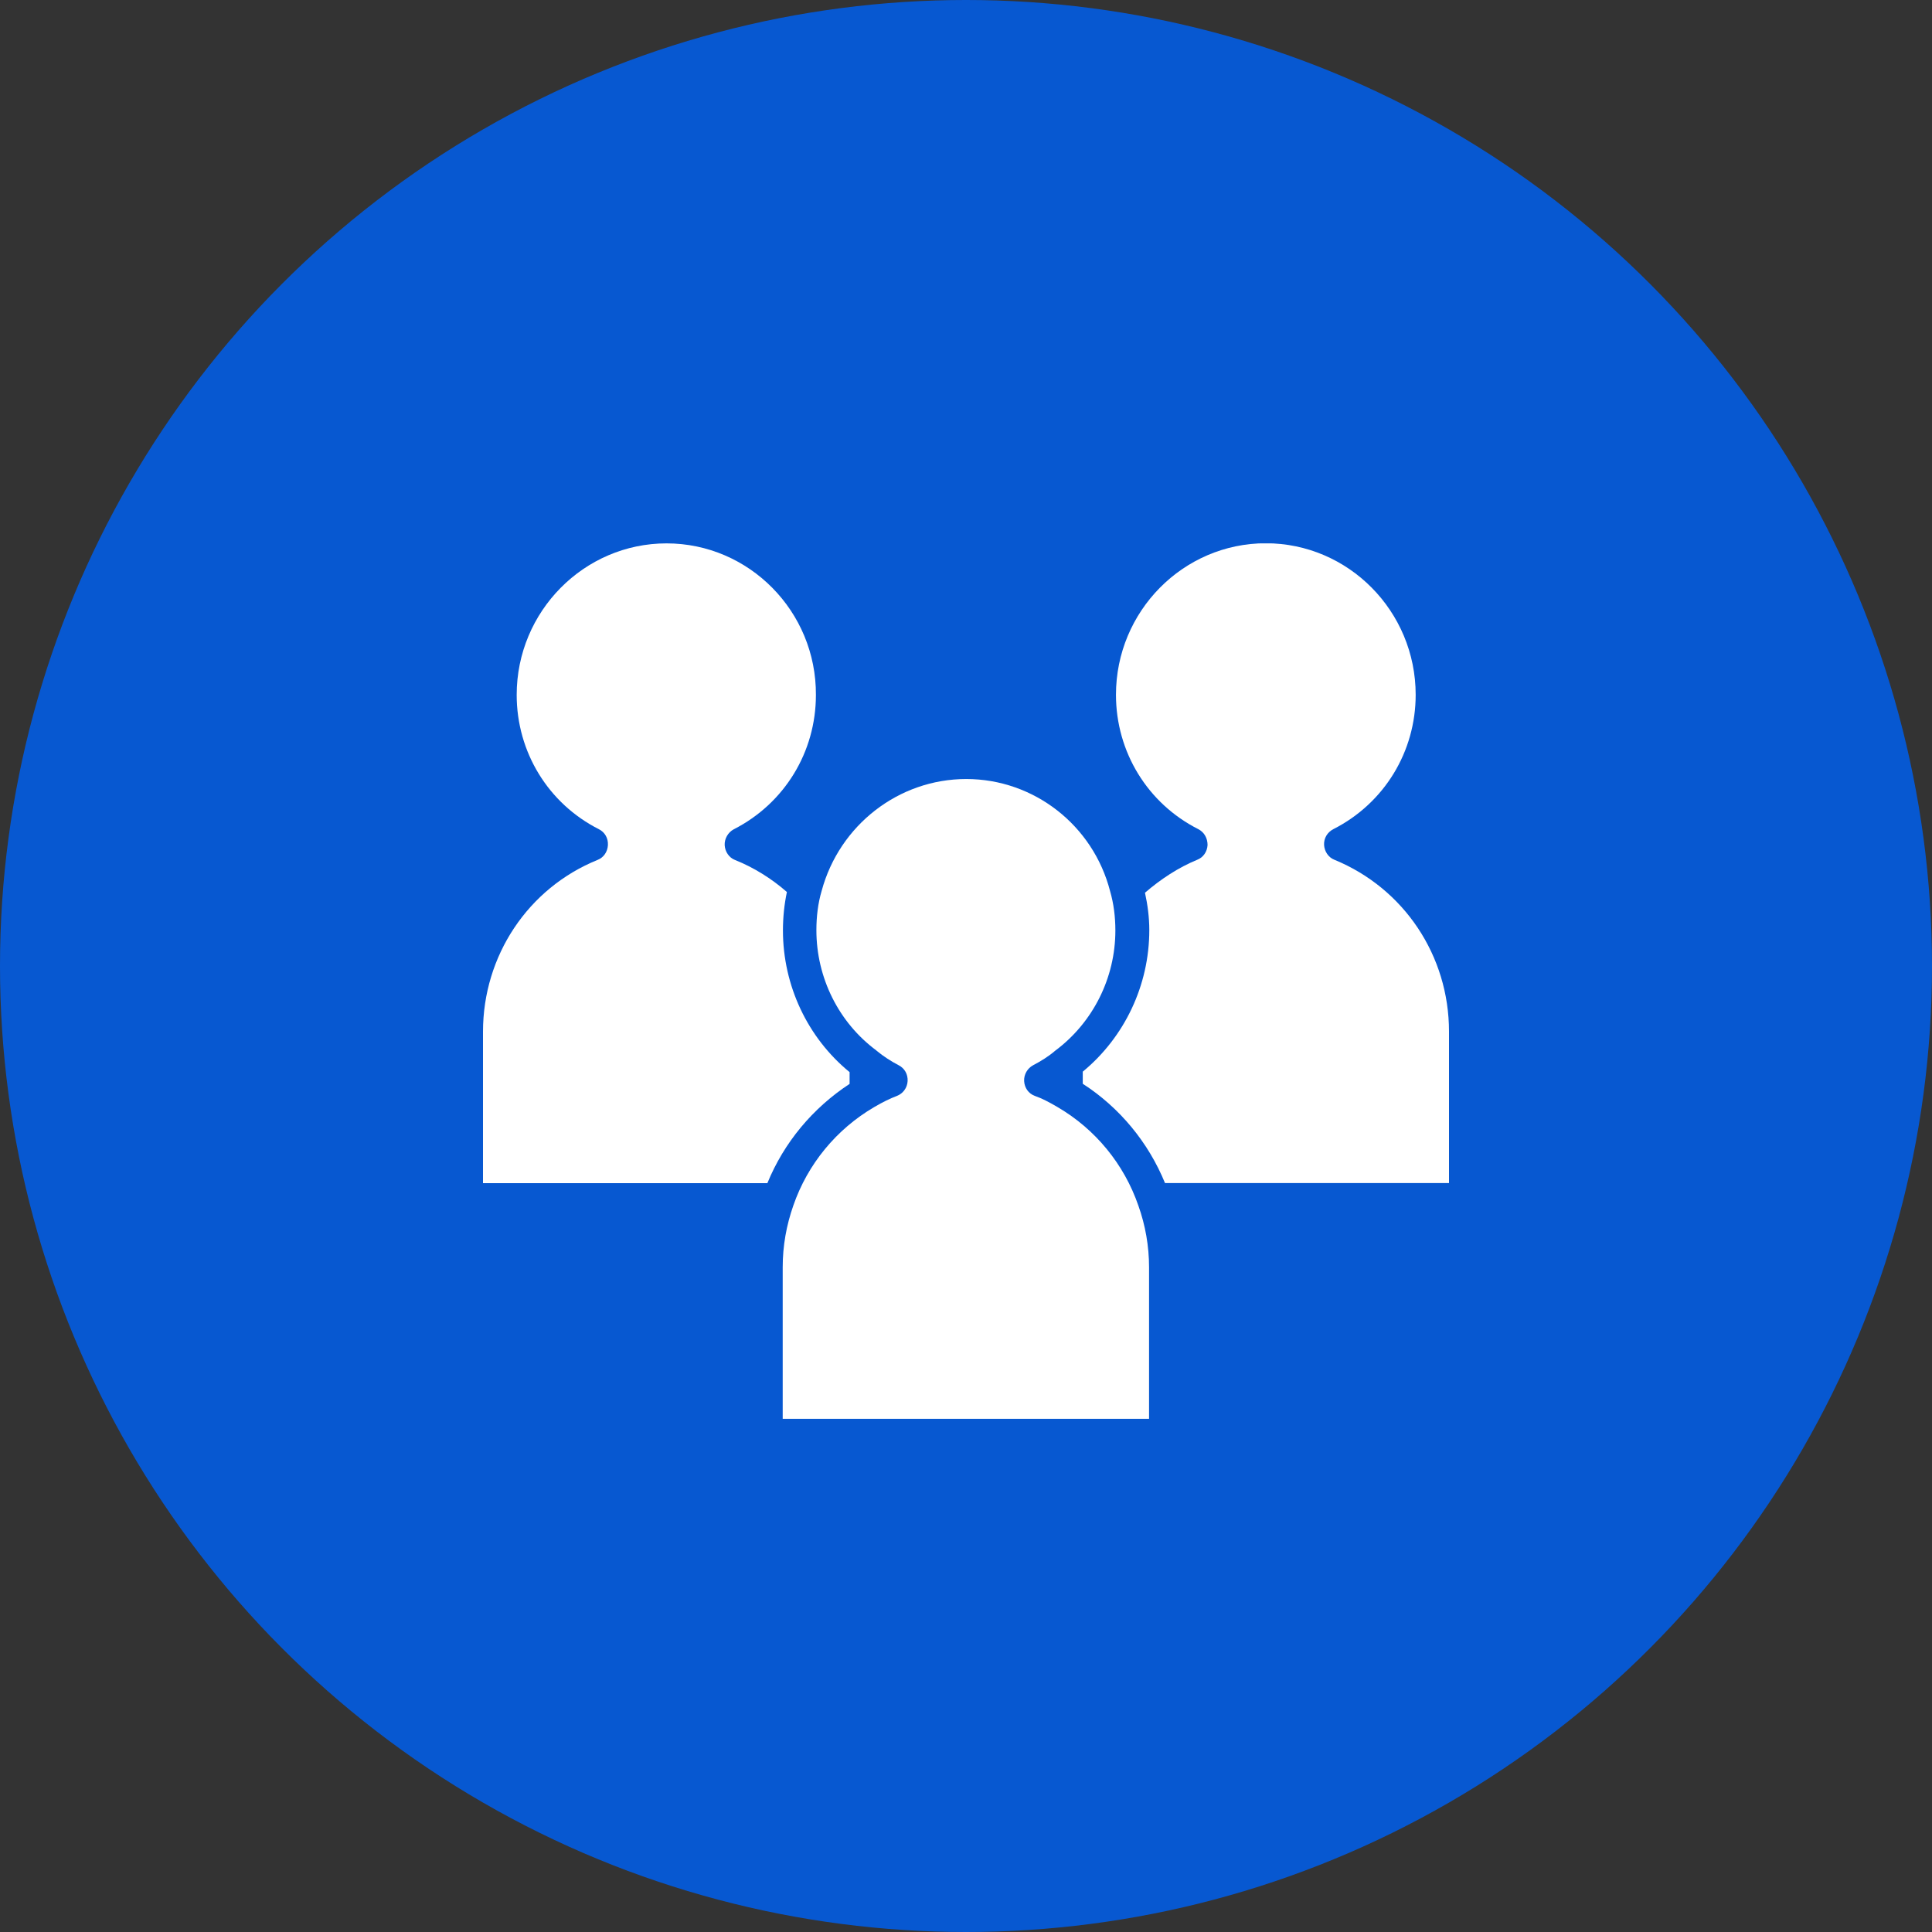
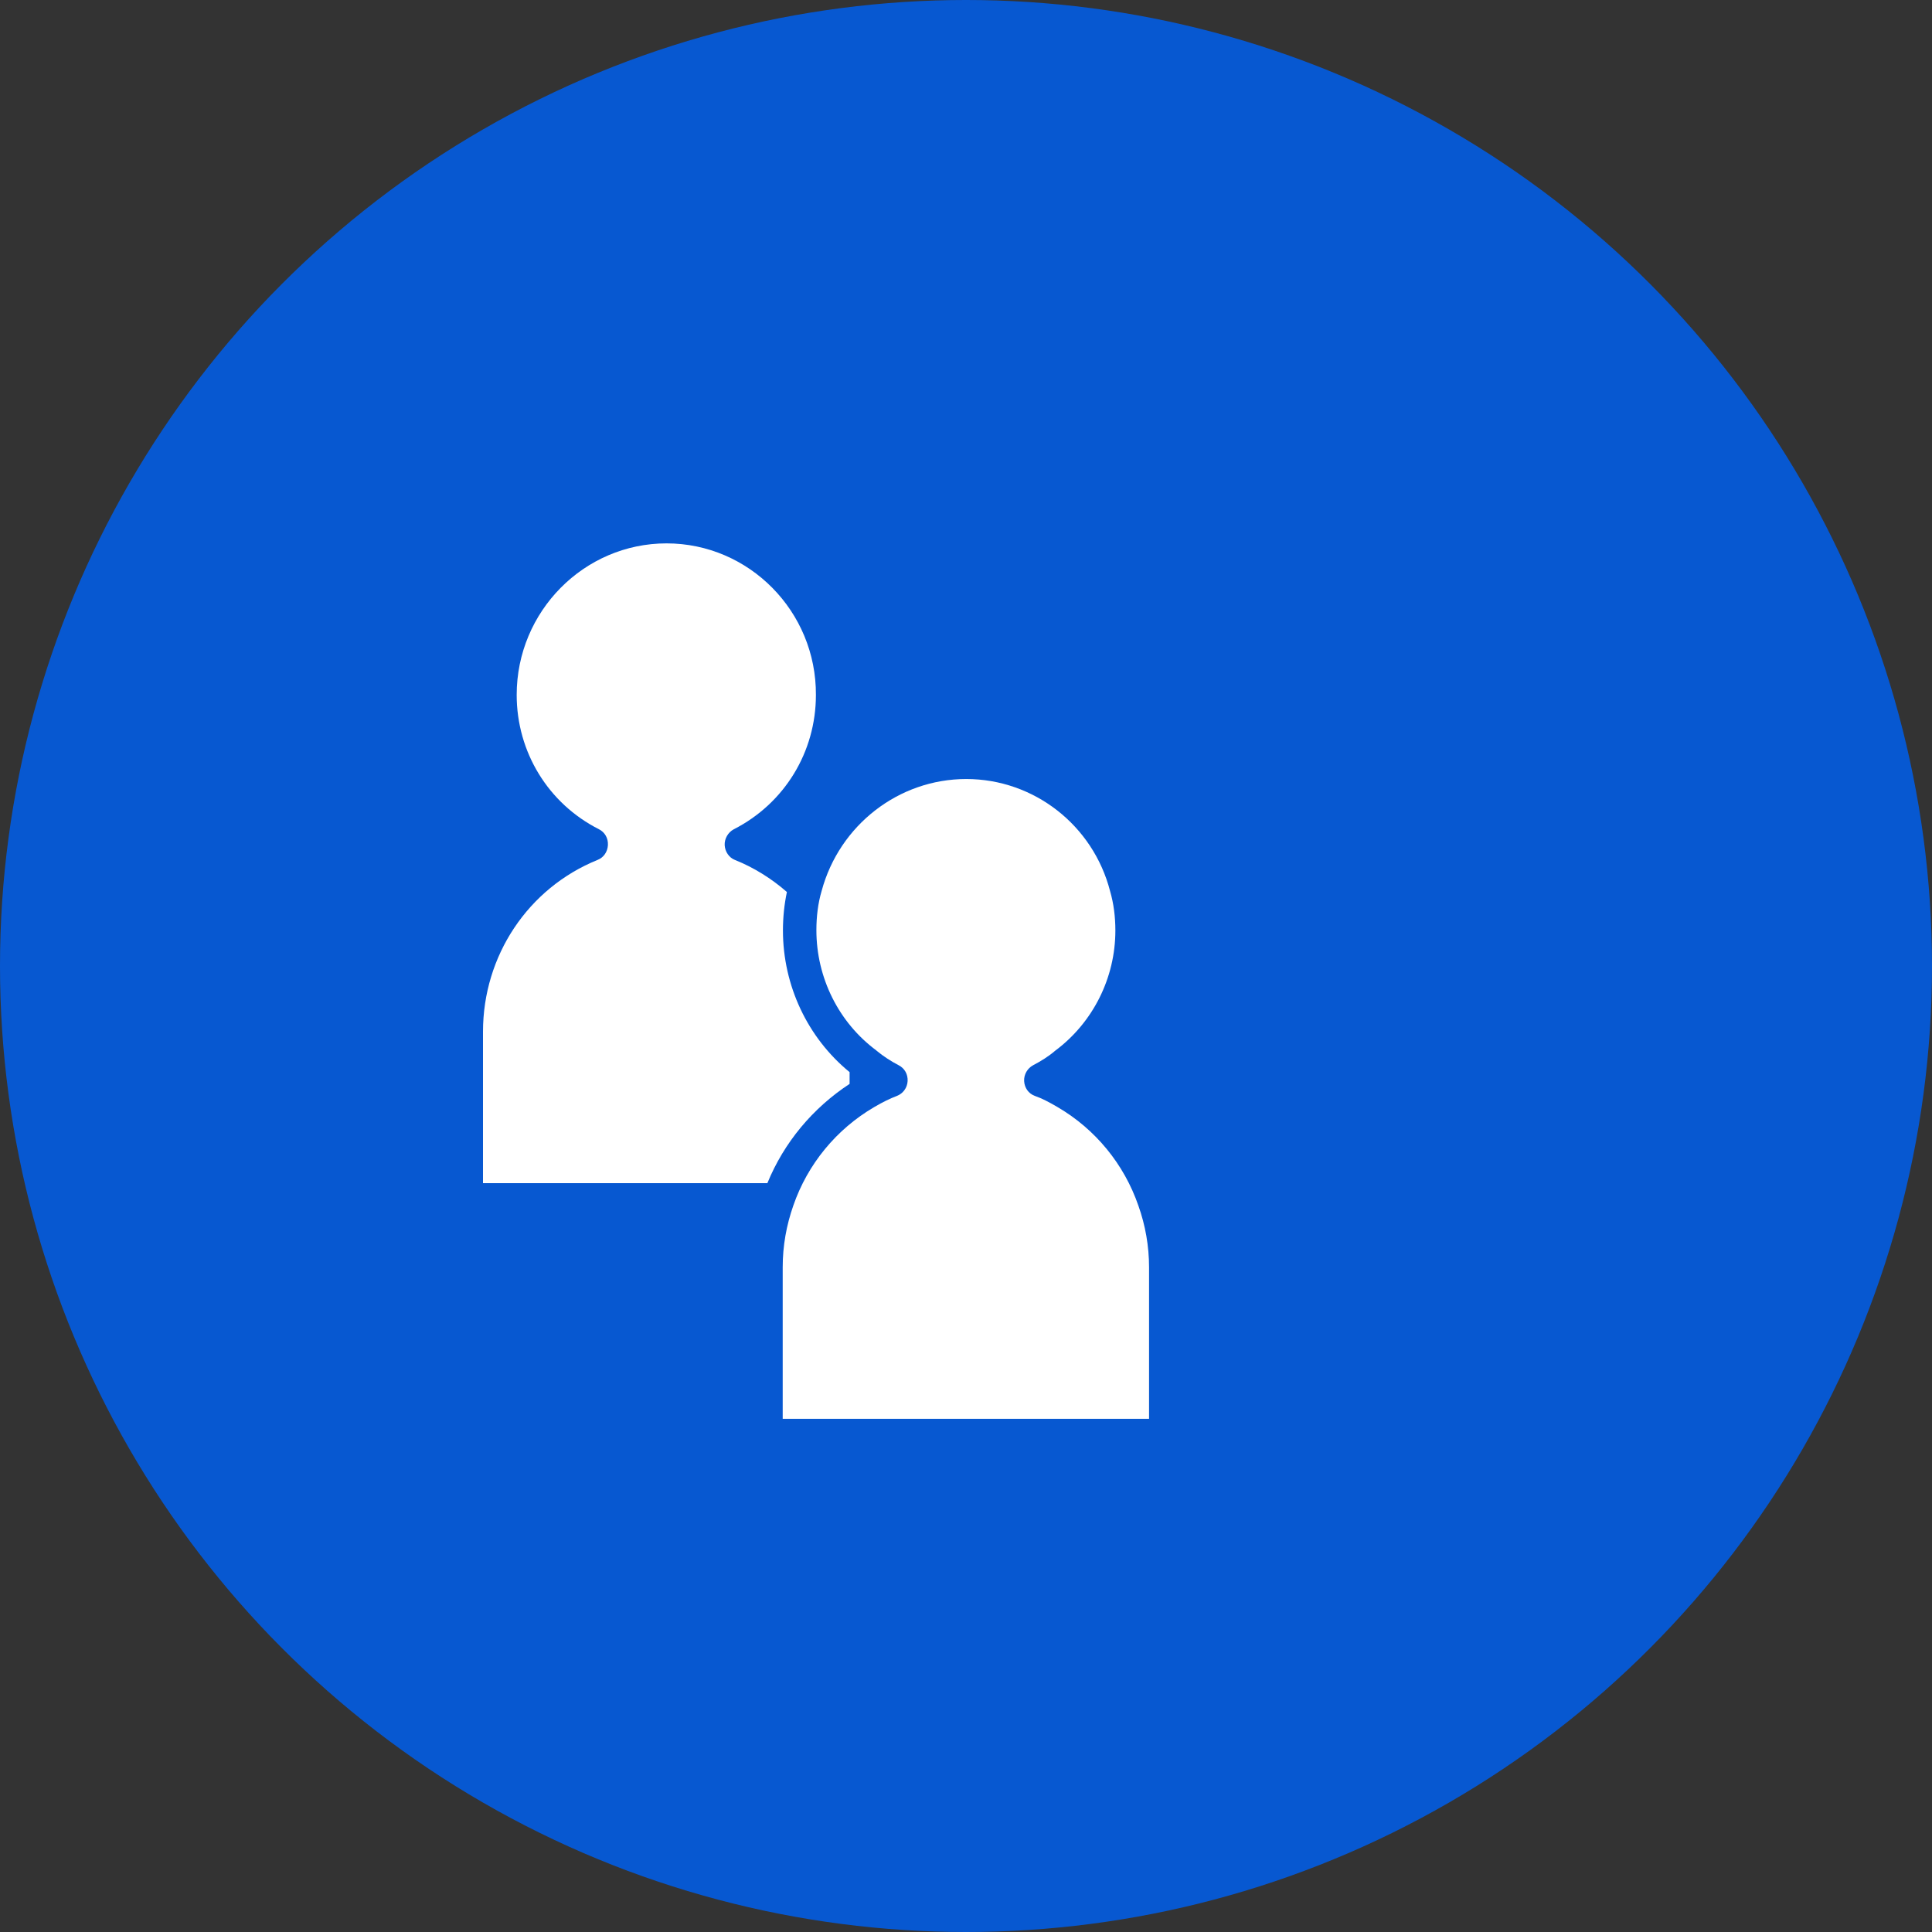
<svg xmlns="http://www.w3.org/2000/svg" width="64" height="64" viewBox="0 0 64 64" fill="none">
  <rect x="0" y="0" width="64" height="64" fill="#333333" stroke="none" />
  <circle cx="32" cy="32" r="32" fill="#0758D1" />
  <g clip-path="url(#clip0)">
-     <path d="M35.868 35.5V35.901C37.091 36.692 38.04 37.841 38.592 39.19H48V34.171C48 31.661 46.511 29.428 44.204 28.481C44.005 28.404 43.874 28.203 43.862 27.991C43.85 27.766 43.973 27.565 44.172 27.465C45.86 26.605 46.896 24.899 46.896 23.015C46.896 20.249 44.668 17.996 41.932 17.996C39.196 17.996 36.968 20.249 36.968 23.015C36.968 24.911 38.017 26.617 39.692 27.465C39.891 27.565 40.002 27.766 40.002 27.991C39.99 28.216 39.859 28.404 39.66 28.481C39.033 28.738 38.445 29.127 37.929 29.573C38.017 29.974 38.072 30.388 38.072 30.81C38.072 32.645 37.246 34.363 35.868 35.5Z" fill="white" />
    <path d="M16.012 39.194H25.42C25.972 37.845 26.921 36.708 28.144 35.905V35.516C26.754 34.379 25.936 32.649 25.936 30.822C25.936 30.388 25.98 29.962 26.067 29.549C25.559 29.103 24.963 28.733 24.348 28.488C24.149 28.412 24.018 28.211 24.006 27.999C23.994 27.786 24.117 27.573 24.304 27.473C25.992 26.613 27.028 24.907 27.028 23.023C27.044 20.253 24.812 18 22.08 18C19.348 18 17.116 20.253 17.116 23.019C17.116 24.915 18.164 26.621 19.84 27.469C20.039 27.569 20.15 27.77 20.138 27.995C20.126 28.22 19.995 28.408 19.797 28.485C17.489 29.42 16 31.665 16 34.175V39.194H16.012Z" fill="white" />
    <path d="M29.03 34.797C29.041 34.809 29.041 34.809 29.041 34.809C29.272 34.998 29.514 35.154 29.768 35.287C29.967 35.387 30.078 35.588 30.066 35.813C30.054 36.038 29.911 36.226 29.713 36.303C29.482 36.391 29.248 36.504 28.962 36.672C27.703 37.407 26.754 38.567 26.282 39.929C26.051 40.587 25.928 41.266 25.928 41.981V47H38.064V41.981C38.064 41.278 37.941 40.587 37.711 39.941C37.238 38.567 36.289 37.407 35.03 36.672C34.744 36.504 34.51 36.383 34.28 36.303C34.069 36.226 33.938 36.034 33.926 35.813C33.914 35.592 34.037 35.387 34.224 35.287C34.478 35.154 34.732 34.998 34.951 34.809C36.21 33.873 36.948 32.388 36.948 30.826C36.948 30.368 36.893 29.934 36.773 29.52C36.21 27.336 34.248 25.806 32.008 25.806C29.768 25.806 27.806 27.336 27.219 29.509C27.096 29.922 27.044 30.368 27.044 30.814C27.044 32.388 27.783 33.873 29.03 34.797Z" fill="white" />
  </g>
  <defs>
    <clipPath id="clip0">
      <rect width="32" height="29" fill="white" transform="translate(16 18)" />
    </clipPath>
  </defs>
</svg>